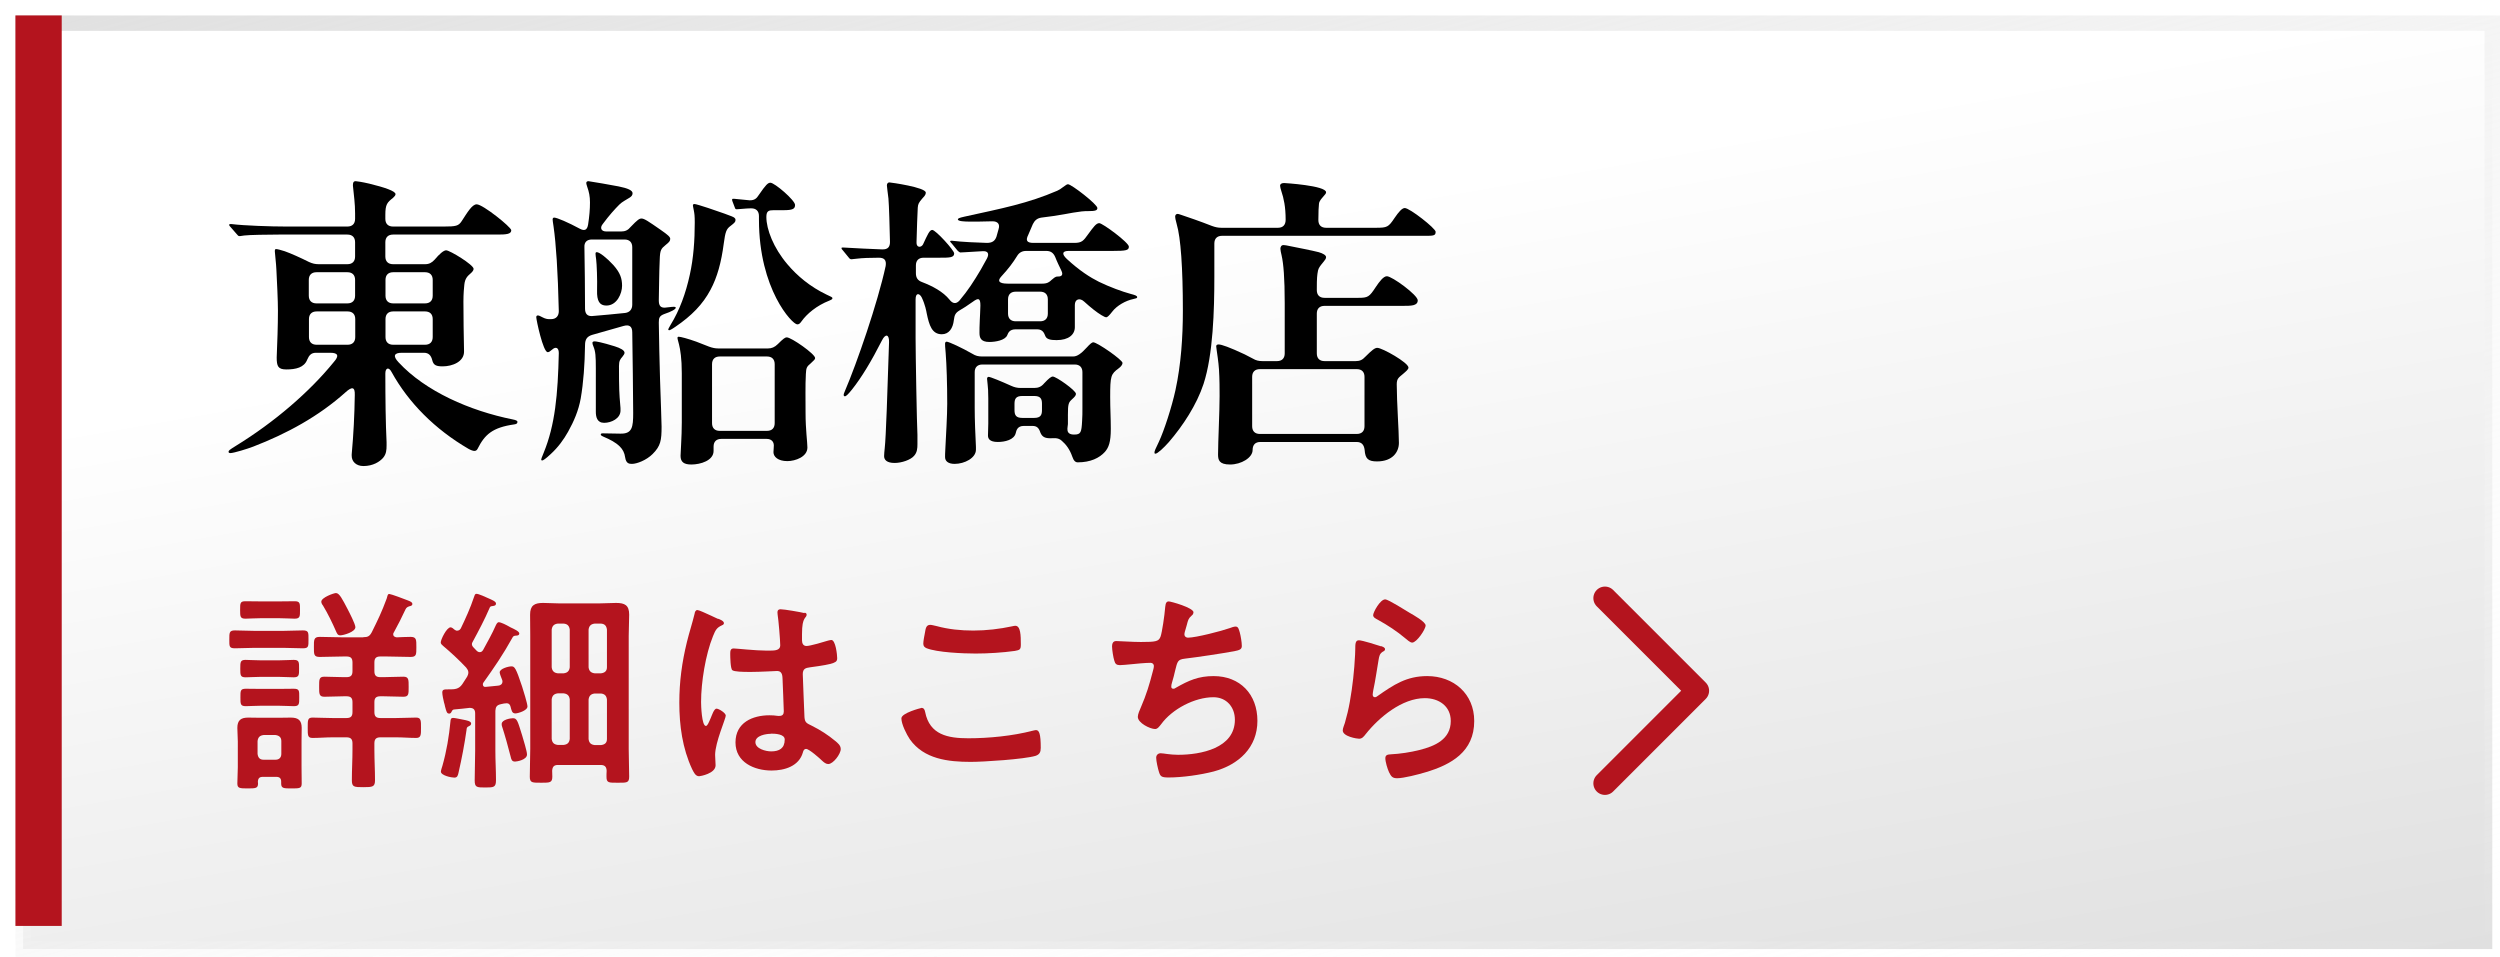
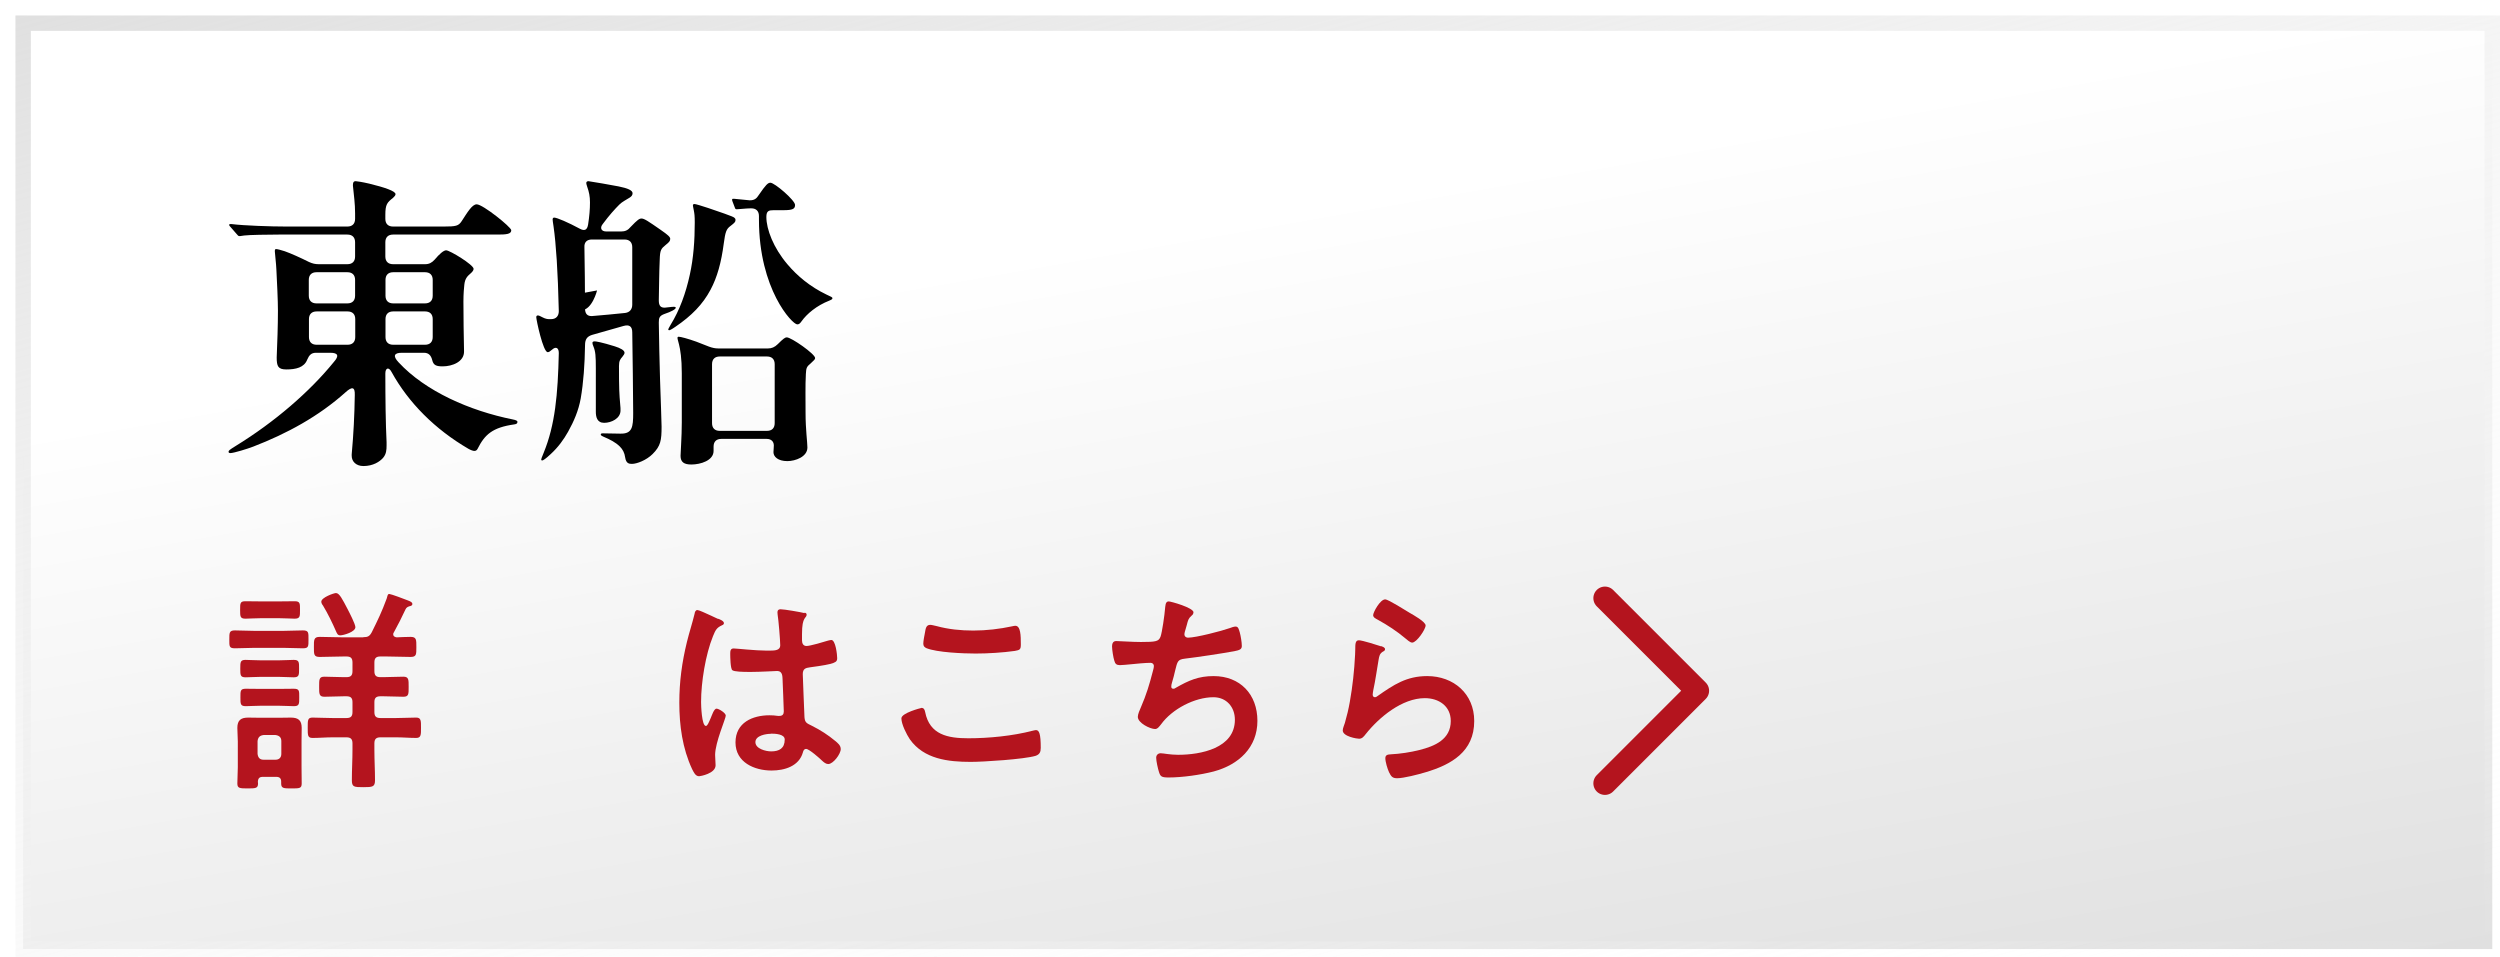
<svg xmlns="http://www.w3.org/2000/svg" id="_レイヤー_2" viewBox="0 0 162 62">
  <defs>
    <linearGradient id="_名称未設定グラデーション_69" x1="72.96" y1="-12.28" x2="88.04" y2="73.28" gradientUnits="userSpaceOnUse">
      <stop offset=".3" stop-color="#fff" />
      <stop offset="1" stop-color="#e0e0e0" />
    </linearGradient>
    <linearGradient id="_名称未設定グラデーション_273" x1="67.48" y1="-18.08" x2="93.52" y2="79.08" gradientUnits="userSpaceOnUse">
      <stop offset="0" stop-color="#e0e0e0" />
      <stop offset="1" stop-color="#fff" stop-opacity="0" />
    </linearGradient>
    <filter id="drop-shadow-1" x="0" y="0" width="162" height="62" filterUnits="userSpaceOnUse">
      <feOffset dx="1" dy="1" />
      <feGaussianBlur result="blur" stdDeviation="0" />
      <feFlood flood-color="#000" flood-opacity=".25" />
      <feComposite in2="blur" operator="in" />
      <feComposite in="SourceGraphic" />
    </filter>
  </defs>
  <g id="_テキスト">
    <rect x=".5" y=".5" width="160" height="60" style="fill:url(#_名称未設定グラデーション_69); filter:url(#drop-shadow-1); stroke:url(#_名称未設定グラデーション_273); stroke-miterlimit:10;" />
-     <polyline points="4 60 1 60 1 1 4 1" style="fill:#b4141e;" />
    <path d="M22.79,29.54v-.1c.12-1.32.18-2.52.2-3.84.02-.54-.18-.56-.6-.18-1.74,1.56-3.8,2.68-5.98,3.52-.36.14-1.26.42-1.48.42-.06,0-.12-.02-.12-.08,0-.08.04-.12.46-.38,2.54-1.56,4.8-3.52,6.36-5.44.36-.4.28-.6-.22-.6h-.94c-.3,0-.44.16-.56.44-.2.52-.74.64-1.36.64-.54,0-.62-.22-.62-.78.04-.94.08-2.08.08-3.02,0-.66-.06-1.9-.1-2.66-.02-.46-.08-.84-.1-1.18,0-.1,0-.16.08-.16s.32.06.56.14c.4.14,1.02.42,1.58.7.22.1.4.14.62.14h1.86c.32,0,.5-.18.5-.5v-.92c0-.32-.18-.5-.5-.5h-4.46c-.6,0-1.94.02-2.22.06-.24.04-.3.04-.32.04-.06,0-.1-.04-.18-.14l-.4-.46s-.08-.08-.08-.12.02-.06.08-.06h.08c.78.1,2.54.16,3.54.16h3.96c.32,0,.5-.18.5-.5v-.36c0-.62-.08-1.18-.14-1.78v-.04c0-.14.02-.26.18-.26.06,0,.46.06.88.16.98.24,1.7.48,1.7.68,0,.08-.06.14-.16.24-.38.3-.5.42-.5,1.1v.26c0,.32.18.5.5.5h3.28c.8,0,.96-.04,1.16-.34.38-.58.68-1.1.98-1.1.4,0,2.24,1.48,2.24,1.68,0,.26-.34.28-.92.28h-6.74c-.32,0-.5.18-.5.5v.92c0,.32.18.5.5.5h2.08c.26,0,.44-.1.62-.3.3-.36.58-.6.74-.6.24,0,1.78.94,1.78,1.2,0,.1-.08.2-.22.32-.16.14-.34.3-.38.7-.02.18-.06.58-.06,1.1,0,1.02.02,2.24.04,3.22.02.68-.76.98-1.38.98-.4,0-.6-.06-.68-.4-.08-.32-.24-.48-.54-.48h-1.44c-.48,0-.6.2-.2.62,1.74,1.88,4.62,3.14,7.4,3.7.2.04.3.08.3.16,0,.1-.06.14-.2.16-1.42.2-1.92.66-2.38,1.58-.06.12-.14.14-.22.14s-.24-.06-.38-.14c-2.16-1.26-3.88-2.98-4.98-4.98-.18-.34-.4-.26-.4.1,0,1.62.02,3.24.08,4.46v.2c0,.3-.02.56-.22.8-.22.26-.66.54-1.28.54-.48,0-.76-.3-.76-.66ZM20.01,19.16c0,.32.18.5.5.5h2c.32,0,.5-.18.5-.5v-1.02c0-.32-.18-.5-.5-.5h-2c-.32,0-.5.18-.5.5v1.02ZM23.02,20.68c0-.32-.18-.5-.5-.5h-2c-.32,0-.5.18-.5.5v1.16c0,.32.18.5.5.5h2c.32,0,.5-.18.5-.5v-1.16ZM27.54,19.66c.32,0,.5-.18.5-.5v-1.02c0-.32-.18-.5-.5-.5h-2.06c-.32,0-.5.18-.5.5v1.02c0,.32.18.5.5.5h2.06ZM25.48,20.18c-.32,0-.5.18-.5.5v1.16c0,.32.18.5.5.5h2.06c.32,0,.5-.18.5-.5v-1.16c0-.32-.18-.5-.5-.5h-2.06Z" />
-     <path d="M40.51,29.64c-.04-.3-.16-.52-.34-.7-.28-.28-.64-.46-1.06-.64-.14-.06-.18-.1-.18-.14,0-.04.02-.08.12-.08l1.14.02c.78.02.84-.42.84-1.34,0-1.34-.04-3.58-.06-5.22,0-.4-.2-.52-.56-.42l-2.04.58c-.32.1-.46.28-.46.66-.02,1.26-.1,2.42-.28,3.46-.14.78-.44,1.48-.82,2.16-.28.5-.64,1-1.12,1.44-.34.32-.5.42-.56.42-.04,0-.06-.02-.06-.06s.02-.1.16-.44c.74-1.8.92-3.78.98-6.46,0-.36-.2-.44-.44-.22-.14.12-.2.16-.28.16-.3,0-.74-2.1-.74-2.26,0-.06.02-.12.1-.12.06,0,.16.04.3.12.18.1.34.12.42.12h.14c.32,0,.5-.2.5-.52-.06-2.6-.18-4.36-.34-5.48-.04-.26-.06-.4-.06-.46,0-.08.04-.12.1-.12.18,0,.92.32,1.66.72.3.16.48.1.54-.28.08-.52.12-.98.12-1.42,0-.4-.06-.68-.18-1.02-.04-.12-.06-.2-.06-.24,0-.08.06-.12.14-.12.06,0,1.68.28,1.96.34.6.12.9.26.9.44,0,.12-.06.2-.18.28-.24.16-.48.26-.68.46-.3.3-.66.7-1.06,1.24-.22.26-.12.5.22.5h.96c.26,0,.44-.08.62-.3.44-.46.56-.54.7-.54.18,0,.44.18,1.22.72.52.36.64.48.64.6,0,.14-.08.22-.28.38-.32.26-.38.34-.4.96-.04.88-.04,1.74-.06,2.64,0,.34.1.54.54.46.3-.04.4-.04.46-.04.04,0,.1.02.1.06,0,.1-.3.26-.72.4-.34.12-.38.26-.38.56.02,1.22.04,2.4.08,3.68.04,1.34.1,2.66.1,3.06,0,.9-.06,1.26-.58,1.78-.4.4-1.02.64-1.34.64-.18,0-.38-.02-.44-.42ZM40.97,19.74v-3.72c0-.32-.18-.5-.5-.5h-2.12c-.32,0-.5.18-.48.5.02,1.3.04,2.64.04,3.98,0,.34.16.5.46.48.66-.06,1.44-.12,2.14-.2.3-.04.46-.24.46-.54ZM38.61,26.68v-2.8c0-.82-.02-1.1-.16-1.44-.04-.1-.06-.16-.06-.22,0-.04.02-.1.14-.1.1,0,.46.06,1.3.32.38.12.64.26.64.42,0,.06-.04.14-.14.26-.14.16-.22.26-.22.6,0,1.48.02,1.82.08,2.5.02.2.02.24.02.38,0,.52-.6.8-1.06.8s-.54-.38-.54-.72ZM38.69,18.82c.02-.72-.02-1.7-.06-2.02-.02-.14-.04-.28-.04-.36,0-.06.02-.1.08-.1.18,0,.66.38,1.08.84.44.5.56.86.56,1.34s-.32,1.28-1.02,1.28c-.44,0-.62-.3-.6-.98ZM43.3,21.34s.06-.14.16-.3c.58-.94.98-2.04,1.24-3.24.24-1.08.32-2.24.32-3.38,0-.42-.02-.58-.06-.78-.04-.2-.06-.3-.06-.34,0-.06.06-.08.1-.08.16,0,1.56.48,1.94.62.44.16.6.22.66.28.04.04.06.06.06.14,0,.12-.06.18-.32.38-.28.2-.34.4-.44,1.14-.16,1.22-.42,2.18-.86,3-.5.94-1.22,1.68-2.28,2.4-.26.18-.36.22-.4.22s-.06-.04-.06-.06ZM44.1,29.54c0-.26.08-1.22.08-2.16v-3.2c0-.96-.1-1.54-.18-1.86-.08-.3-.1-.38-.1-.42,0-.04.02-.08.08-.08.12,0,.58.12,1.14.32l.82.32c.22.08.4.12.62.12h3.2c.24,0,.44-.08.64-.28.36-.36.48-.44.58-.44.3,0,1.84,1.08,1.84,1.34,0,.08-.06.14-.28.34-.26.22-.3.28-.32.7-.04.68-.02,1.74-.02,2.5,0,1.1.12,1.92.12,2.26,0,.6-.78.88-1.3.88-.6,0-.9-.28-.9-.58,0-.1.02-.2.02-.34.04-.32-.14-.52-.46-.52h-2.94c-.32,0-.5.18-.5.5v.28c0,.62-.84.88-1.44.88-.48,0-.7-.16-.7-.56ZM49.7,27.92c.32,0,.5-.18.5-.5v-3.82c0-.32-.18-.5-.5-.5h-3.06c-.32,0-.5.18-.5.5v3.82c0,.32.18.5.5.5h3.06ZM49.18,14.24v-.24c0-.32-.18-.5-.5-.5h-.04c-.12,0-.4.02-.62.04l-.28.02c-.08,0-.1-.04-.12-.1l-.16-.42c-.02-.06-.02-.08-.02-.1,0-.06.04-.06.08-.06h.04l1.02.1c.3,0,.44-.1.6-.36.44-.64.58-.78.74-.78.28,0,1.6,1.14,1.6,1.44,0,.26-.16.34-.76.34h-.62c-.32,0-.48.04-.48.44,0,.8.46,2,1.36,3.06.64.76,1.48,1.46,2.52,1.96.34.16.4.18.4.24,0,.04,0,.08-.2.16-.82.32-1.46.86-1.8,1.34-.1.14-.16.2-.28.2-.32,0-2.48-2.28-2.48-6.78Z" />
-     <path d="M57.29,29.56c0-.08.02-.36.04-.52.08-.66.18-3.74.28-6.86.02-.5-.22-.6-.46-.12-.68,1.34-1.32,2.4-1.94,3.18-.24.3-.38.44-.46.44-.06,0-.08-.04-.08-.1,0-.04.02-.1.08-.24.78-1.82,2.12-5.7,2.64-8.1.06-.38-.08-.54-.44-.54-.54,0-1.1.02-1.4.06-.32.04-.34.04-.38.04-.08,0-.14-.06-.18-.12l-.36-.44c-.08-.08-.1-.12-.1-.16s.04-.04.06-.04h.08c.54.04,1.98.1,2.48.12.4.02.52-.18.52-.48-.02-.88-.06-2.4-.1-2.82-.04-.38-.1-.72-.1-.84s.06-.2.16-.2c.08,0,2.36.32,2.36.66,0,.18-.14.28-.24.4-.22.26-.26.34-.28.58-.02.36-.06,1.4-.08,2.24-.02.36.3.36.42.14.3-.64.42-.94.6-.94.22,0,1.42,1.32,1.42,1.52,0,.28-.3.28-.96.28h-1.02c-.32,0-.5.18-.5.5v.5c0,.3.12.48.4.58.68.26,1.36.62,1.78,1.14.2.26.42.3.64.06.56-.66.94-1.26,1.38-2,.12-.2.28-.52.4-.72.16-.3.1-.52-.32-.48-.52.04-.84.04-1.02.06l-.38.02s-.06,0-.18-.12l-.36-.44c-.12-.12-.12-.14-.12-.16,0-.04.06-.04.08-.04h.04c.62.08,1.64.12,2.26.14.34,0,.52-.12.62-.4l.14-.5c.1-.32-.06-.5-.4-.5-.6.02-1.08.02-1.46.02-.34,0-.78-.02-.78-.14,0-.06.06-.1.42-.18,2.46-.54,4.12-.86,6.02-1.68.14-.06.22-.12.38-.24.2-.14.24-.18.32-.18.22,0,1.9,1.3,1.9,1.54,0,.16-.14.2-.6.2-.08,0-.28,0-.42.02-.46.06-.68.1-1,.16-.54.1-1.08.18-1.6.24-.28.04-.44.18-.56.42l-.3.7c-.18.36-.1.52.34.52h2.64c.5,0,.6-.14.9-.56.34-.46.52-.72.72-.72.22,0,1.92,1.26,1.92,1.52,0,.24-.16.28-1.06.28h-2.84c-.4,0-.48.18-.12.52.82.76,1.52,1.2,2.08,1.48.7.34,1.52.64,2.04.78.3.08.44.12.44.22,0,.06-.08.08-.26.12-.48.1-1.06.42-1.36.82-.2.26-.32.36-.38.36s-.16-.04-.32-.14c-.3-.18-.68-.48-1.12-.88-.28-.26-.6-.16-.6.22v1.44c0,.48-.4.84-1.18.84-.42,0-.66-.06-.74-.28-.06-.14-.14-.42-.52-.42h-1.4c-.4,0-.48.24-.54.38-.14.34-.78.44-1.16.44-.58,0-.64-.3-.64-.6,0-.2,0-.4.02-.82.02-.24.02-.52.04-.94,0-.48-.12-.52-.5-.24-.36.26-.62.42-.86.56-.26.16-.32.3-.36.62-.06.54-.32.92-.78.92-.64,0-.82-.58-.98-1.36-.02-.12-.1-.56-.32-1.02-.14-.28-.4-.34-.4.12v2.52c0,.98.08,5.56.12,6.26v.6c0,.28-.02.54-.22.76-.22.26-.8.46-1.26.46-.5,0-.68-.2-.68-.44ZM61.24,29.62c0-.12,0-.22.02-.58.04-.8.12-2.12.12-2.88,0-1.26-.04-2.52-.1-3.28-.04-.38-.04-.56-.04-.62s.04-.12.1-.12c.14,0,1,.4,1.66.78.22.14.4.18.64.18h5.9c.26,0,.52-.18.9-.6.18-.2.32-.32.4-.32.26,0,1.9,1.14,1.9,1.34,0,.1-.1.24-.24.34-.52.38-.56.5-.56,1.86,0,.74.04,1.34.04,2.08,0,.86-.14,1.2-.38,1.48-.36.4-.94.68-1.76.68-.14,0-.26-.08-.36-.38-.16-.46-.4-.78-.68-1.02-.24-.22-.52-.16-.72-.16-.36,0-.54-.08-.66-.36-.1-.3-.22-.44-.52-.44h-.56c-.42,0-.48.3-.52.46-.1.44-.7.58-1.16.58-.56,0-.64-.24-.64-.42,0-.1,0-.24.02-.78v-1.62c0-.44-.02-.72-.04-.88l-.04-.4c0-.06.04-.12.1-.12.12,0,.84.3,1.46.58.22.1.4.14.62.14h.88c.26,0,.46-.08.64-.3.32-.34.46-.44.56-.44.22,0,1.5.9,1.5,1.12,0,.1-.06.18-.26.36-.22.2-.26.3-.26,1v.6c0,.2-.2.68.4.68.44,0,.48-.14.52-.88.02-.34.02-.48.02-.82v-2.34c0-.32-.18-.5-.5-.5h-5.98c-.32,0-.5.18-.5.5v2.32c0,.74.04,1.74.08,2.52v.18c0,.54-.74.92-1.38.92-.42,0-.62-.18-.62-.44ZM67.54,18.38c.32,0,.46-.1.6-.24.12-.1.24-.22.38-.22s.46,0,.24-.42c-.08-.16-.3-.62-.38-.84-.12-.28-.3-.4-.58-.4h-1.3c-.26,0-.46.1-.6.34-.26.42-.54.8-1.02,1.32-.26.28-.16.46.42.46h2.24ZM67.4,20.82c.32,0,.5-.18.5-.5v-.92c0-.32-.18-.5-.5-.5h-1.58c-.32,0-.5.18-.5.5v.92c0,.32.18.5.5.5h1.58ZM67.02,27.08c.4,0,.5-.18.5-.5v-.42c0-.32-.1-.5-.5-.5h-.78c-.4,0-.5.18-.5.5v.42c0,.32.1.5.5.5h.78Z" />
-     <path d="M74.81,29.32c0-.1.06-.22.28-.68.34-.72.84-2.26,1.08-3.36.36-1.66.48-3.44.48-5.14,0-2.8-.14-4.74-.4-5.62-.08-.28-.1-.42-.1-.48,0-.08.04-.18.16-.18.04,0,.1.02.22.06.42.14,1.24.42,2,.72.22.08.4.12.62.12h3.66c.32,0,.5-.18.5-.52,0-.84-.12-1.38-.28-1.86-.04-.12-.08-.28-.08-.34,0-.14.14-.18.26-.18.02,0,2.72.16,2.72.6,0,.08-.06.14-.2.3-.1.12-.24.26-.26.44-.02.2-.04.5-.04,1.06,0,.32.18.5.5.5h3.22c.74,0,.82-.04,1.22-.64.26-.38.48-.64.66-.64.32,0,2,1.32,2,1.54,0,.28-.16.26-.88.26h-12.96c-.32,0-.5.18-.5.5v2.16c0,2.16-.08,5.04-.7,6.94-.44,1.34-1.34,2.72-2.26,3.78-.3.34-.72.74-.86.74-.06,0-.06-.04-.06-.08ZM78.93,29.44c0-.8.1-2.76.1-3.78,0-.38,0-1.1-.04-1.72-.02-.26-.04-.48-.08-.76-.04-.3-.1-.68-.1-.74,0-.1.08-.12.16-.12.18,0,.7.18,1.68.64l.54.28c.2.12.38.16.62.16h.94c.32,0,.5-.18.5-.5v-3.26c0-1.62-.08-2.56-.2-3.08-.04-.16-.08-.36-.08-.44,0-.12.06-.24.2-.24.06,0,.22.02.48.08.3.06,1.42.28,1.8.38.28.08.48.2.48.32,0,.1-.06.18-.16.3-.18.22-.32.38-.36.56-.06.3-.08.5-.08,1.18v.1c0,.32.18.5.5.5h2.18c.64,0,.72-.06,1.14-.7.24-.36.5-.7.72-.7.34,0,2,1.22,2,1.56,0,.36-.42.36-1,.36h-5.04c-.32,0-.5.18-.5.5v2.58c0,.32.18.5.5.5h2.02c.26,0,.44-.08.62-.28.44-.44.62-.58.78-.58.32,0,2.02.96,2.02,1.28,0,.12-.18.26-.34.4-.28.24-.42.3-.42.68,0,1.16.14,3.04.14,3.8,0,.58-.4,1.2-1.42,1.2-.58,0-.76-.18-.8-.74-.04-.34-.2-.52-.52-.52h-6.24c-.32,0-.5.18-.5.52,0,.5-.74.94-1.46.94s-.78-.3-.78-.66ZM87.92,28.12c.32,0,.5-.18.5-.5v-3.2c0-.32-.18-.5-.5-.5h-6.28c-.32,0-.5.18-.5.5v3.2c0,.32.18.5.5.5h6.28Z" />
+     <path d="M40.51,29.64c-.04-.3-.16-.52-.34-.7-.28-.28-.64-.46-1.06-.64-.14-.06-.18-.1-.18-.14,0-.04.02-.08.12-.08l1.14.02c.78.02.84-.42.84-1.34,0-1.34-.04-3.58-.06-5.22,0-.4-.2-.52-.56-.42l-2.04.58c-.32.1-.46.28-.46.66-.02,1.26-.1,2.42-.28,3.46-.14.78-.44,1.48-.82,2.16-.28.5-.64,1-1.12,1.44-.34.32-.5.42-.56.42-.04,0-.06-.02-.06-.06s.02-.1.16-.44c.74-1.8.92-3.78.98-6.46,0-.36-.2-.44-.44-.22-.14.12-.2.16-.28.16-.3,0-.74-2.1-.74-2.26,0-.06.02-.12.1-.12.06,0,.16.04.3.12.18.1.34.12.42.12h.14c.32,0,.5-.2.5-.52-.06-2.6-.18-4.36-.34-5.48-.04-.26-.06-.4-.06-.46,0-.08.04-.12.1-.12.18,0,.92.32,1.66.72.3.16.48.1.54-.28.08-.52.12-.98.12-1.42,0-.4-.06-.68-.18-1.02-.04-.12-.06-.2-.06-.24,0-.08.06-.12.14-.12.06,0,1.68.28,1.96.34.6.12.9.26.9.44,0,.12-.06.2-.18.28-.24.16-.48.26-.68.46-.3.3-.66.7-1.06,1.24-.22.26-.12.5.22.5h.96c.26,0,.44-.08.62-.3.44-.46.56-.54.7-.54.18,0,.44.18,1.22.72.52.36.64.48.64.6,0,.14-.08.22-.28.38-.32.26-.38.34-.4.96-.04.88-.04,1.74-.06,2.64,0,.34.1.54.54.46.3-.04.4-.04.46-.04.04,0,.1.02.1.06,0,.1-.3.26-.72.4-.34.12-.38.26-.38.56.02,1.22.04,2.4.08,3.68.04,1.34.1,2.66.1,3.06,0,.9-.06,1.26-.58,1.78-.4.4-1.02.64-1.34.64-.18,0-.38-.02-.44-.42ZM40.97,19.74v-3.72c0-.32-.18-.5-.5-.5h-2.12c-.32,0-.5.18-.48.5.02,1.3.04,2.64.04,3.98,0,.34.16.5.46.48.66-.06,1.44-.12,2.14-.2.3-.04.46-.24.46-.54ZM38.61,26.68v-2.8c0-.82-.02-1.1-.16-1.44-.04-.1-.06-.16-.06-.22,0-.04.02-.1.14-.1.1,0,.46.06,1.3.32.38.12.64.26.64.42,0,.06-.04.14-.14.26-.14.16-.22.26-.22.6,0,1.48.02,1.82.08,2.5.02.2.02.24.02.38,0,.52-.6.8-1.06.8s-.54-.38-.54-.72ZM38.69,18.82s-.32,1.28-1.02,1.28c-.44,0-.62-.3-.6-.98ZM43.3,21.34s.06-.14.16-.3c.58-.94.98-2.04,1.24-3.24.24-1.08.32-2.24.32-3.38,0-.42-.02-.58-.06-.78-.04-.2-.06-.3-.06-.34,0-.06.06-.08.1-.08.16,0,1.56.48,1.94.62.44.16.6.22.66.28.04.04.06.06.06.14,0,.12-.06.18-.32.38-.28.2-.34.4-.44,1.14-.16,1.22-.42,2.18-.86,3-.5.94-1.22,1.68-2.28,2.4-.26.18-.36.22-.4.22s-.06-.04-.06-.06ZM44.1,29.54c0-.26.08-1.22.08-2.16v-3.2c0-.96-.1-1.54-.18-1.86-.08-.3-.1-.38-.1-.42,0-.04.02-.08.08-.08.12,0,.58.12,1.14.32l.82.32c.22.08.4.12.62.12h3.2c.24,0,.44-.08.64-.28.36-.36.48-.44.58-.44.3,0,1.84,1.08,1.84,1.34,0,.08-.06.14-.28.34-.26.22-.3.28-.32.7-.04.68-.02,1.74-.02,2.5,0,1.1.12,1.92.12,2.26,0,.6-.78.88-1.3.88-.6,0-.9-.28-.9-.58,0-.1.02-.2.02-.34.04-.32-.14-.52-.46-.52h-2.94c-.32,0-.5.18-.5.5v.28c0,.62-.84.88-1.44.88-.48,0-.7-.16-.7-.56ZM49.7,27.92c.32,0,.5-.18.5-.5v-3.82c0-.32-.18-.5-.5-.5h-3.06c-.32,0-.5.18-.5.5v3.82c0,.32.18.5.5.5h3.06ZM49.18,14.24v-.24c0-.32-.18-.5-.5-.5h-.04c-.12,0-.4.02-.62.04l-.28.02c-.08,0-.1-.04-.12-.1l-.16-.42c-.02-.06-.02-.08-.02-.1,0-.06.04-.06.08-.06h.04l1.02.1c.3,0,.44-.1.6-.36.44-.64.58-.78.74-.78.28,0,1.6,1.14,1.6,1.44,0,.26-.16.34-.76.34h-.62c-.32,0-.48.04-.48.44,0,.8.46,2,1.36,3.06.64.76,1.48,1.46,2.52,1.96.34.16.4.18.4.24,0,.04,0,.08-.2.16-.82.32-1.46.86-1.8,1.34-.1.14-.16.2-.28.2-.32,0-2.48-2.28-2.48-6.78Z" />
    <path d="M16.51,41.98c-.43,0-.85.03-1.29.03-.38,0-.36-.14-.36-.57s-.01-.59.36-.59c.43,0,.85.03,1.29.03h1.83c.43,0,.85-.03,1.29-.03.38,0,.36.15.36.59s.01.57-.36.57c-.43,0-.85-.03-1.29-.03h-1.83ZM18.22,50.65c0-.22-.11-.31-.32-.31h-.87c-.22,0-.31.1-.32.32,0,.03.01.07.01.11,0,.31-.15.32-.67.32s-.67-.01-.67-.32c0-.35.03-.7.03-1.05v-1.68c0-.29-.03-.57-.03-.87,0-.49.22-.67.7-.67.25,0,.52.01.77.01h1.23c.25,0,.52-.01.77-.01.48,0,.7.18.7.67,0,.29-.01.57-.01.87v1.68c0,.35.01.7.01,1.05,0,.32-.14.32-.67.32-.48,0-.66,0-.66-.31v-.14ZM16.89,40.06c-.38,0-.77.03-.98.03-.35,0-.35-.14-.35-.57s0-.56.34-.56c.27,0,.64.01,1,.01h1.2c.35,0,.73-.01,1-.01.35,0,.34.15.34.56s.01.57-.35.57c-.22,0-.59-.03-.98-.03h-1.2ZM16.91,43.86c-.36,0-.71.03-.99.03-.35,0-.35-.14-.35-.56s0-.57.34-.57c.24,0,.63.03,1.01.03h1.12c.36,0,.76-.03.99-.03.36,0,.35.15.35.56s.01.57-.35.57c-.29,0-.63-.03-.99-.03h-1.12ZM16.97,45.73c-.38,0-.78.03-1.04.03-.36,0-.35-.15-.35-.57s-.01-.56.35-.56c.29,0,.66.01,1.04.01h1.04c.36,0,.74-.01,1.02-.01.38,0,.36.14.36.56s.01.57-.35.57c-.25,0-.67-.03-1.04-.03h-1.04ZM17.85,49.23c.24,0,.38-.14.38-.38v-.83c0-.24-.14-.36-.38-.39h-.77c-.25.03-.36.15-.39.39v.83c.03.24.14.38.39.38h.77ZM23.54,41.29c.29,0,.41-.06.55-.32.41-.83.64-1.3.97-2.19.06-.21.06-.29.17-.29.1,0,1.01.34,1.18.41.21.08.31.13.31.24,0,.1-.1.13-.17.14-.13.04-.21.08-.27.2-.27.58-.46.95-.76,1.5-.03.04-.04.07-.04.12,0,.14.11.18.22.2.29-.01.6-.03.9-.03.39,0,.38.18.38.66s.01.64-.38.64c-.52,0-1.05-.03-1.57-.03h-.38c-.28,0-.39.11-.39.39v.56c0,.28.11.39.39.39h.2c.42,0,.85-.03,1.29-.03.35,0,.34.2.34.66s.01.64-.34.64c-.43,0-.87-.03-1.29-.03h-.2c-.28,0-.39.11-.39.38v.64c0,.28.11.39.39.39h1.02c.45,0,.94-.03,1.3-.03.32,0,.31.22.31.66s.01.66-.31.66c-.43,0-.87-.04-1.3-.04h-1.02c-.28,0-.39.12-.39.39v.42c0,.66.04,1.32.04,1.97,0,.43-.15.45-.76.45s-.74-.01-.74-.46c0-.66.04-1.3.04-1.96v-.42c0-.27-.11-.39-.39-.39h-.9c-.43,0-.87.04-1.3.04-.32,0-.31-.18-.31-.66s-.01-.66.31-.66c.35,0,.85.03,1.3.03h.9c.28,0,.39-.11.39-.39v-.64c0-.27-.11-.38-.39-.38h-.17c-.42,0-.84.03-1.26.03-.35,0-.34-.2-.34-.64,0-.48-.01-.66.34-.66.41,0,.83.03,1.26.03h.17c.28,0,.39-.11.39-.39v-.56c0-.28-.11-.39-.39-.39h-.18c-.52,0-1.04.03-1.55.03-.39,0-.38-.17-.38-.64s-.01-.66.38-.66c.52,0,1.04.03,1.55.03h1.27ZM22.05,41.17c-.17,0-.21-.12-.27-.25-.25-.57-.53-1.15-.85-1.68-.06-.07-.11-.17-.11-.25,0-.27.81-.56.95-.56.22,0,.41.38.76,1.05.11.21.5.97.5,1.16,0,.31-.77.53-.98.53Z" style="fill:#b4141e;" />
-     <path d="M29.65,40.86c.1,0,.15-.05.21-.14.29-.6.63-1.35.84-1.99.06-.15.06-.25.18-.25.14,0,.62.22.77.29.22.1.49.2.49.34,0,.15-.15.15-.27.17-.08,0-.13.06-.15.13-.32.74-.7,1.46-1.08,2.16-.03.06-.06.1-.06.17,0,.08.04.15.1.21.07.07.13.14.2.21.06.06.13.1.21.1.11,0,.17-.07.22-.15.28-.52.58-1.04.81-1.57.04-.08.1-.22.2-.22.14,0,.48.17.67.28.04.03.08.04.11.06.21.1.55.25.55.39s-.17.14-.24.14c-.13.01-.17.06-.21.14-.6,1.08-1.16,1.9-1.88,2.91-.03.05-.03.07-.03.12,0,.08.06.17.18.15l.81-.08c.15-.01.28-.1.28-.27,0-.06-.01-.08-.03-.13-.04-.11-.15-.36-.15-.46,0-.24.57-.39.76-.39.21,0,.29.1.69,1.3.07.21.35,1.12.35,1.3,0,.27-.63.45-.78.45-.24,0-.25-.21-.32-.45-.03-.11-.1-.21-.24-.21-.13,0-.25.03-.38.06-.27.06-.34.17-.36.43v2.59c0,.64.04,1.28.04,1.9,0,.46-.13.48-.69.48s-.69-.01-.69-.46c0-.63.03-1.28.03-1.92v-2.42c0-.25-.11-.36-.36-.36-.32.04-.64.07-.97.1-.13.01-.14.04-.21.17-.03.06-.07.1-.14.1-.15,0-.18-.11-.27-.45-.01-.08-.04-.17-.07-.28-.04-.15-.11-.49-.11-.64,0-.21.15-.2.43-.2.36,0,.64,0,.87-.34l.31-.48c.04-.08.08-.17.08-.27,0-.14-.07-.22-.14-.32-.46-.49-1-.99-1.5-1.41-.07-.06-.15-.13-.15-.22,0-.18.38-.98.64-.98.08,0,.2.1.25.15.06.04.11.07.18.07ZM30.38,47.06c-.13.05-.14.12-.15.25-.13.92-.31,1.86-.52,2.77-.04.17-.07.31-.27.31s-.87-.14-.87-.39c0-.07.07-.29.1-.38.27-.95.43-1.92.52-2.88.01-.1.01-.22.18-.22.1,0,.55.1.67.12.14.03.49.08.49.24,0,.1-.07.14-.15.18ZM33.37,49.35c-.21,0-.24-.15-.28-.32-.17-.67-.36-1.35-.57-2-.01-.04-.01-.08-.01-.12,0-.27.56-.37.73-.37.27,0,.31.2.6,1.13.07.24.31,1.01.31,1.22,0,.35-.66.46-.77.46ZM38.93,49.57h-2.77c-.25,0-.36.1-.38.37,0,.12.01.25.01.39,0,.39-.17.39-.69.39-.6,0-.77.02-.77-.39,0-.6.03-1.21.03-1.81v-7.32c0-.46-.01-.91-.01-1.37,0-.6.28-.76.84-.76.35,0,.7.03,1.06.03h2.58c.36,0,.73-.03,1.09-.03.56,0,.85.14.85.76,0,.46-.03.91-.03,1.37v7.34c0,.6.03,1.19.03,1.79,0,.41-.17.39-.74.39s-.73.02-.73-.38c0-.13,0-.27.01-.39-.01-.27-.13-.38-.39-.38ZM36.92,40.8c-.03-.24-.15-.37-.39-.39h-.39c-.24.03-.36.15-.39.39v2.44c.03.24.15.36.39.39h.39c.24-.03.36-.15.39-.39v-2.44ZM36.14,44.93c-.24.03-.36.15-.39.39v2.56c.03.25.15.36.39.39h.39c.24-.03.36-.14.39-.39v-2.56c-.03-.24-.15-.36-.39-.39h-.39ZM38.95,43.63c.24-.03.38-.15.38-.39v-2.44c-.03-.24-.14-.37-.38-.39h-.42c-.24.03-.36.15-.39.39v2.44c.03.24.15.36.39.39h.42ZM38.14,47.89c.03.25.15.36.39.39h.42c.24-.03.38-.14.38-.39v-2.56c-.03-.24-.14-.36-.38-.39h-.42c-.24.03-.36.15-.39.39v2.56Z" style="fill:#b4141e;" />
    <path d="M46.55,40.1c.11.04.36.14.36.28,0,.08-.06.11-.13.14-.32.15-.41.28-.58.71-.48,1.18-.77,2.98-.77,4.26,0,.22.04,1.55.31,1.55.1,0,.17-.18.31-.5.07-.15.21-.62.38-.62.15,0,.6.28.6.45,0,.2-.69,1.74-.69,2.55,0,.22.03.45.03.67,0,.54-1,.71-1.07.71-.24,0-.35-.27-.45-.46-.63-1.35-.83-2.83-.83-4.31,0-1.36.17-2.61.49-3.92.15-.62.35-1.22.5-1.84.01-.1.06-.24.18-.24.1,0,.53.2.9.37.18.08.35.17.43.2ZM52.13,39.7c.07.01.14.04.14.13,0,.12-.08.15-.15.28-.08.14-.15.38-.15.99v.39c0,.2.08.37.29.37.24,0,1.15-.27,1.4-.35.06-.01.15-.04.21-.04.28,0,.38.97.38,1.18,0,.27-.1.37-1.75.59-.31.04-.48.1-.48.45,0,.28.1,2.42.11,2.79.03.37.17.39.48.55.56.28,1.04.59,1.51.98.17.14.36.29.36.53,0,.32-.49.97-.81.97-.15,0-.28-.11-.39-.21-.15-.15-.85-.77-1.04-.77-.14,0-.18.11-.21.22-.25.9-1.19,1.18-2.03,1.18-1.12,0-2.34-.53-2.34-1.82s1.11-1.76,2.2-1.76c.18,0,.36.01.55.04h.1c.2,0,.28-.11.28-.29,0-.35-.07-1.68-.08-2.09-.01-.14.01-.53-.34-.53-.11,0-1.11.06-1.67.06h-.18c-.35,0-.94-.01-1.06-.11-.13-.08-.14-.88-.14-1.06s.01-.35.22-.35c.17,0,1.42.14,2.14.14h.22c.34,0,.66-.03.66-.34s-.11-1.65-.17-2c0-.04-.01-.1-.01-.14,0-.13.06-.2.2-.2.24,0,1.28.18,1.56.25ZM49.96,47.55c-.32,0-1.01.11-1.01.54s.67.6,1.02.6c.53,0,.88-.2.88-.77,0-.36-.63-.38-.9-.38Z" style="fill:#b4141e;" />
    <path d="M59.7,45.87c.18,0,.22.13.25.27.29,1.48,1.48,1.7,2.8,1.7s2.87-.15,4.17-.49c.06-.01.15-.04.21-.04.21,0,.31.24.31,1.15,0,.27-.07.43-.34.52-.74.22-3.36.39-4.2.39-1.46,0-3.03-.18-3.94-1.46-.21-.31-.55-.98-.55-1.36,0-.35,1.26-.67,1.28-.67ZM59.94,40.98c.04-.24.07-.49.34-.49.11,0,.29.06.41.08.77.21,1.57.29,2.38.29.85,0,1.7-.1,2.54-.28.04-.01.13-.03.18-.03.35,0,.36.63.36,1.21,0,.34-.07.36-.39.42-.77.11-1.75.17-2.54.17s-2.51-.07-3.19-.35c-.13-.06-.2-.14-.2-.29,0-.17.07-.53.11-.73Z" style="fill:#b4141e;" />
    <path d="M77.33,39.7c0,.1-.06.15-.13.21-.2.17-.22.31-.29.57-.03.08-.04.17-.08.28-.03.1-.08.25-.08.35,0,.11.08.21.24.21.5,0,2.17-.43,2.7-.62.1-.04.27-.1.38-.1.18,0,.21.2.27.39.06.22.13.63.13.87,0,.22-.15.27-.5.34-.76.14-2.41.39-3.19.48-.46.06-.48.15-.64.81-.04.2-.11.45-.2.76-.03.07-.04.18-.04.25,0,.08.04.13.14.13.06,0,.11-.03.15-.06.84-.48,1.47-.76,2.45-.76,1.72,0,2.84,1.18,2.84,2.9s-1.2,2.84-2.83,3.28c-.85.22-2.03.39-2.93.39-.46,0-.53-.07-.62-.36-.07-.21-.18-.71-.18-.92,0-.18.13-.29.29-.29.18,0,.6.1,1.13.1,1.46,0,3.68-.42,3.68-2.27,0-.83-.55-1.46-1.39-1.46-1.22,0-2.68.77-3.39,1.75-.1.12-.22.31-.39.31-.32,0-1.12-.39-1.12-.79,0-.18.13-.45.2-.62.36-.83.55-1.47.77-2.32.03-.1.07-.25.07-.35,0-.14-.1-.21-.22-.21-.08,0-.21.01-.29.01-.32.01-1.42.14-1.69.14-.21,0-.31-.08-.36-.28-.07-.2-.15-.73-.15-.93,0-.36.22-.35.29-.35.2,0,1.02.06,1.58.06.99,0,1.15-.04,1.27-.34.1-.25.27-1.46.29-1.78.03-.2.01-.51.24-.51.14,0,1.61.41,1.61.71Z" style="fill:#b4141e;" />
    <path d="M89.5,41.87c.1.04.25.08.25.2,0,.08-.07.13-.13.15-.22.14-.24.27-.29.55-.11.64-.2,1.3-.34,1.95-.01.08-.04.21-.04.29s.04.17.14.17c.07,0,.13-.04.18-.08,1.04-.73,1.88-1.29,3.21-1.29,1.72,0,3.05,1.15,3.05,2.91,0,1.99-1.48,2.83-3.18,3.33-.43.13-1.39.38-1.82.38-.31,0-.39-.13-.52-.39-.1-.21-.24-.67-.24-.91,0-.22.17-.24.35-.25.6-.03,1.27-.13,1.86-.28,1-.25,2.03-.69,2.03-1.88,0-.97-.78-1.48-1.68-1.48-1.47,0-2.96,1.23-3.84,2.34-.11.14-.22.29-.42.29-.13,0-1.06-.14-1.06-.54,0-.14.1-.35.14-.49.13-.45.24-.91.32-1.37.18-1.01.29-2.03.34-3.05,0-.11.01-.21.01-.31,0-.41.01-.62.24-.62.21,0,1.19.31,1.43.39ZM89.76,38.84c.21,0,1.34.73,1.6.88.21.12,1.02.57,1.02.81,0,.25-.58,1.11-.87,1.11-.15,0-.34-.2-.45-.28-.53-.45-1.16-.86-1.76-1.19-.14-.08-.32-.15-.32-.31,0-.18.45-1.02.78-1.02Z" style="fill:#b4141e;" />
    <polyline points="104 38.76 110 44.76 104 50.76" style="fill:none; stroke:#b4141e; stroke-linecap:round; stroke-linejoin:round; stroke-width:1.5px;" />
  </g>
</svg>